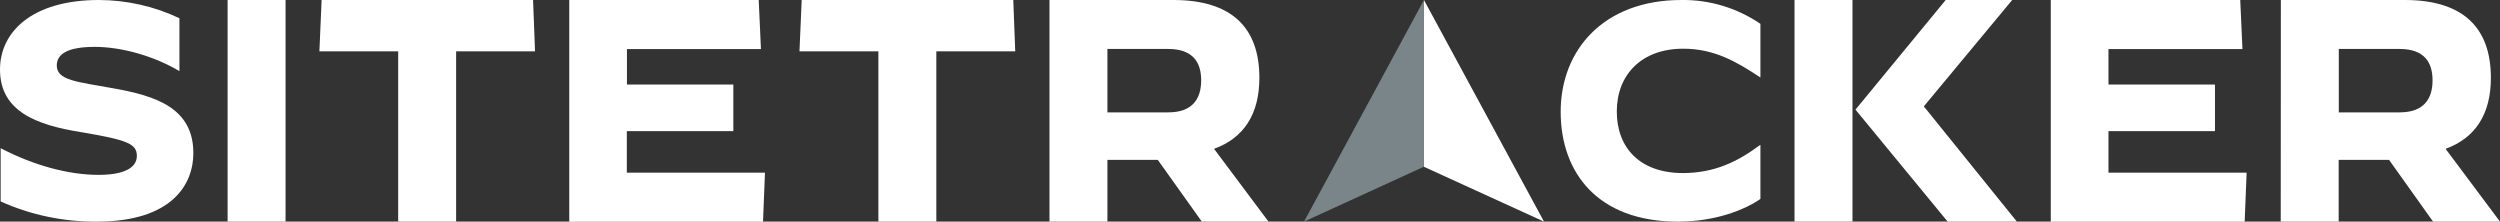
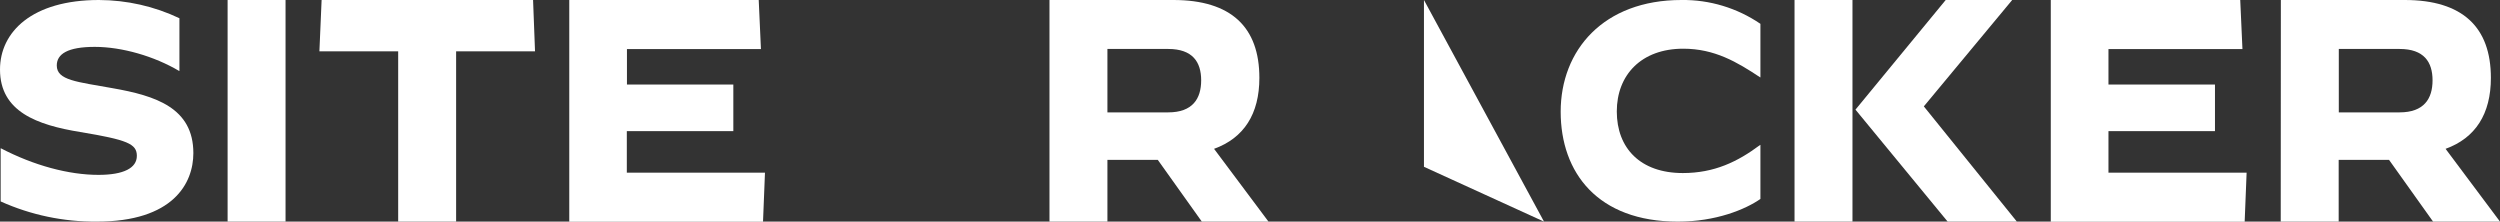
<svg xmlns="http://www.w3.org/2000/svg" version="1.1" id="a" x="0px" y="0px" viewBox="0 0 1920 170.2" style="enable-background:new 0 0 1920 170.2;" xml:space="preserve">
  <rect x="0" y="0" width="1920" height="170.2" fill="#333333" stroke="none" />
  <style type="text/css">
	.st0{fill:#FFFFFF;}
	.st1{fill:#7A858A;}
</style>
-   <path class="st0" d="M0.5,154.7v-40.8h0.2c25.3,13.2,52.1,20.4,74.9,20.4c19.5,0,29.5-5.3,29.5-14.6s-7.4-12.3-43.4-18.3  C28.5,96,0,85.8,0,53.4C0,24.5,24.6,0,76,0c21.4,0.1,42.4,4.8,61.8,14v40.5h-0.2C118.5,43.2,93.7,36,72.8,36s-29.2,5.5-29.2,14.3  c0,11.4,15.5,12.5,42.7,17.4c33.2,5.8,62.2,15.1,62.2,49.9c0,23.2-15.5,52.6-74.2,52.6C48.8,170.4,23.6,165.1,0.5,154.7z" />
+   <path class="st0" d="M0.5,154.7v-40.8h0.2c25.3,13.2,52.1,20.4,74.9,20.4c19.5,0,29.5-5.3,29.5-14.6s-7.4-12.3-43.4-18.3  C28.5,96,0,85.8,0,53.4C0,24.5,24.6,0,76,0c21.4,0.1,42.4,4.8,61.8,14v40.5h-0.2C118.5,43.2,93.7,36,72.8,36s-29.2,5.5-29.2,14.3  c0,11.4,15.5,12.5,42.7,17.4c33.2,5.8,62.2,15.1,62.2,49.9c0,23.2-15.5,52.6-74.2,52.6C48.8,170.4,23.6,165.1,0.5,154.7" />
  <path class="st0" d="M174.8,0h44.5v170.2h-44.5V0z" />
  <path class="st0" d="M305.9,39.4h-60.6L247,0h162.4l1.5,39.4h-60.6v130.8h-44.5V39.4z" />
  <path class="st0" d="M437.2,0h145.5l1.7,37.7H481.5v27.2h81.7v35.8h-81.8v31.9h106.1l-1.5,37.7H437.2L437.2,0L437.2,0z" />
-   <path class="st0" d="M674.6,39.4H614L615.7,0h162.5l1.5,39.4h-60.6v130.8h-44.5V39.4z" />
  <path class="st0" d="M806,0h95.1c44.5,0,66.1,20.9,66.1,59.8c0,27.8-11.9,46.2-34.8,54.5l41.8,55.9H923l-33.8-47.4h-38.7v47.4H806V0  z M897.2,86.3c18.7,0,25.3-10.5,25.3-24.6s-6.6-24.1-25.3-24.1h-46.7v48.7L897.2,86.3z" />
  <polygon class="st0" points="1093.6,0 1185.8,170.2 1093.6,128.1 " />
-   <polygon class="st1" points="1093.6,0 1001.5,170.2 1093.6,128 " />
  <path class="st0" d="M1198.6,85.8c0-47.3,32.9-85.8,92.7-85.8c21.6-0.3,42.8,6.1,60.7,18.3v41.1h-0.2c-17.8-11.8-35-22-59.1-22  c-32,0-51,20-51,48.2s18.1,47.3,50.7,47.3c24.1,0,42-8.6,59.4-21.6h0.2v41.5c-11.7,8.1-34.2,17.4-63.4,17.4  C1227.1,170.2,1198.6,132.7,1198.6,85.8L1198.6,85.8z" />
  <path class="st0" d="M1575,0h145.5l1.7,37.7h-102.9v27.2h81.8v35.8h-81.8v31.9h106.1l-1.5,37.7H1575L1575,0L1575,0z" />
  <path class="st0" d="M1751.7,0h95.1c44.5,0,66.2,20.9,66.2,59.8c0,27.8-11.9,46.2-34.8,54.5l41.8,55.9h-51.4l-33.8-47.4h-38.7v47.4  h-44.5L1751.7,0L1751.7,0z M1842.9,86.3c18.7,0,25.3-10.5,25.3-24.6s-6.6-24.1-25.3-24.1h-46.7v48.7L1842.9,86.3z" />
  <path class="st0" d="M1422.7,170.2h-44.5V0h44.5V170.2z" />
  <polygon class="st0" points="1425,84.2 1494.3,0 1545.2,0 1545.2,0.2 1477.5,81.7 1548.8,170 1548.8,170.2 1495.8,170.2 " />
</svg>